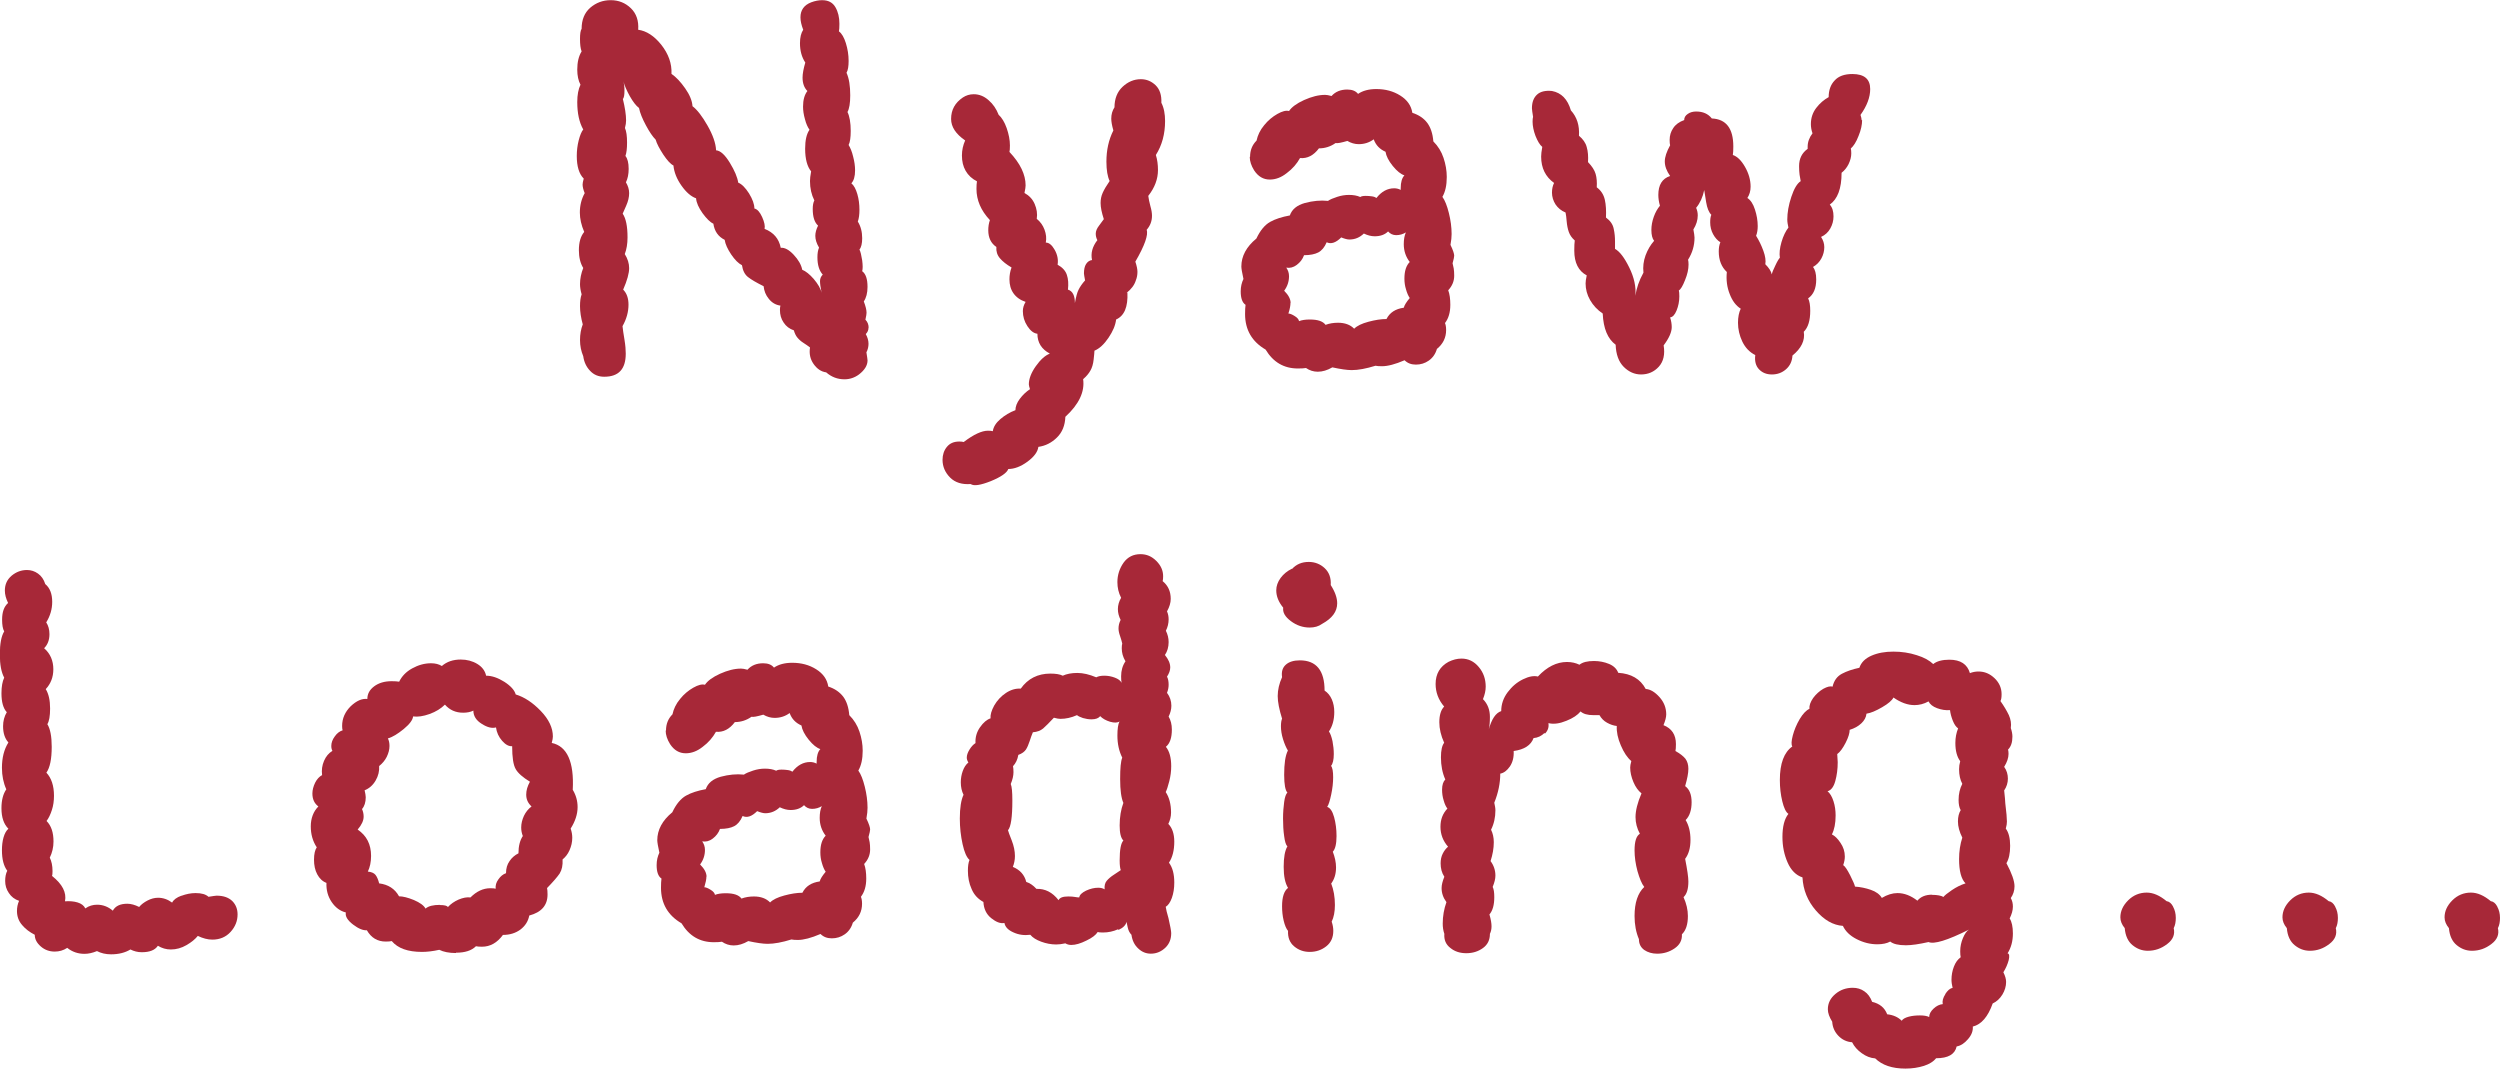
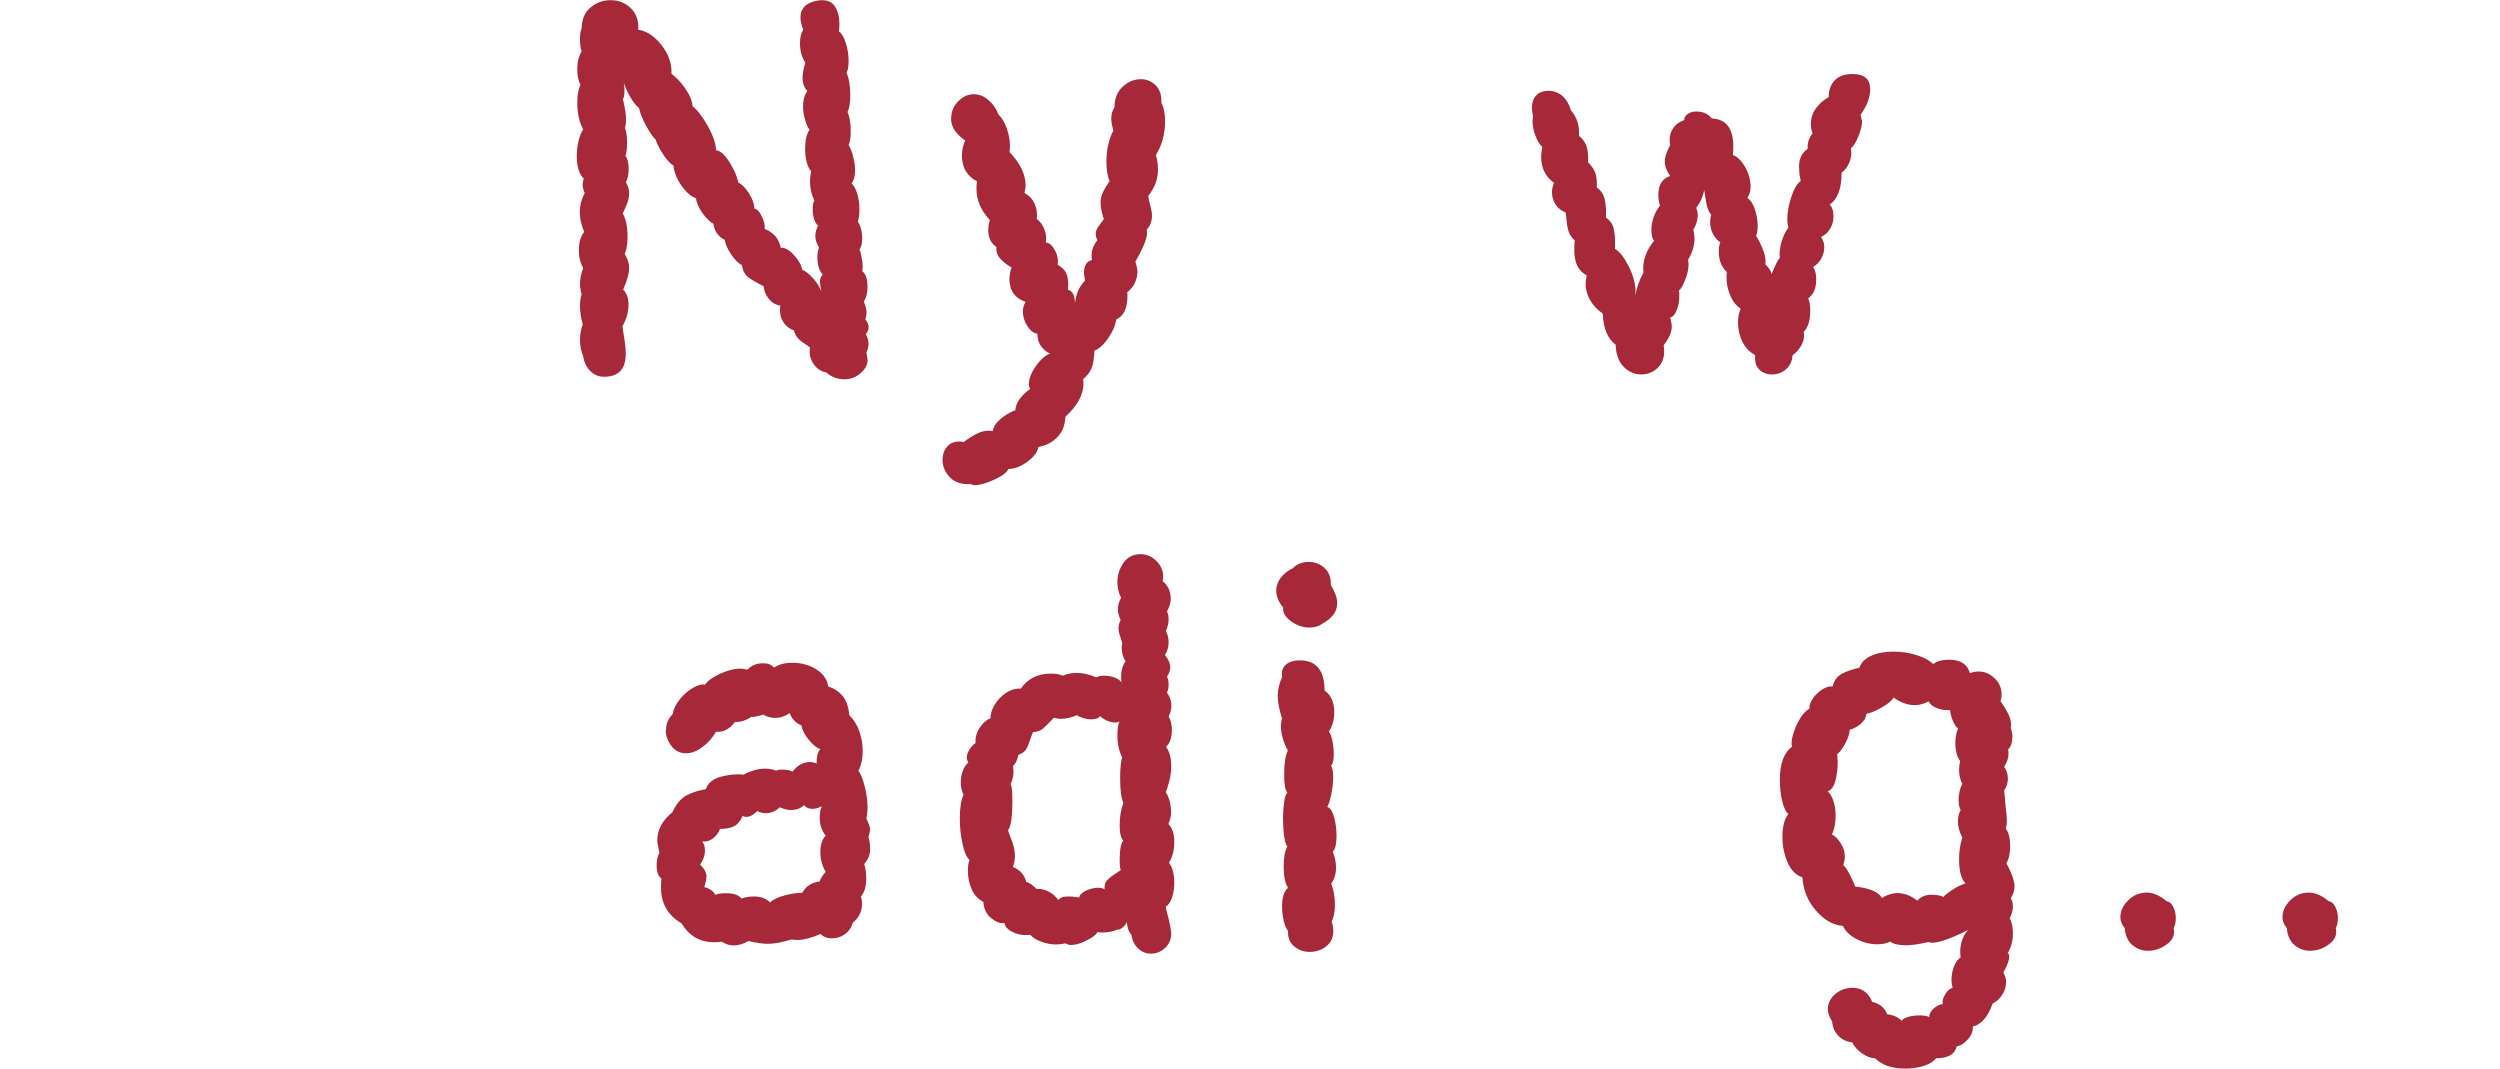
<svg xmlns="http://www.w3.org/2000/svg" id="_レイヤー_2" data-name="レイヤー_2" viewBox="0 0 154.69 66.17">
  <defs>
    <style>
      .cls-1 {
        fill: #a72838;
      }
    </style>
  </defs>
  <g id="design">
    <g>
      <path class="cls-1" d="M53.74,20.27c0,.16-.06.29-.17.4.11.2.17.4.17.6,0,.18-.04.36-.13.53.04.27.07.43.07.5,0,.31-.18.6-.53.87-.27.2-.57.3-.9.3-.42,0-.8-.14-1.13-.43-.31-.04-.57-.22-.78-.52-.21-.3-.28-.64-.22-1.02-.11-.09-.25-.18-.4-.28-.16-.1-.28-.21-.38-.33-.1-.12-.17-.27-.22-.45-.27-.09-.48-.25-.63-.48-.16-.23-.23-.49-.23-.78,0-.11.01-.2.03-.27-.29-.04-.53-.18-.72-.42-.19-.23-.29-.49-.32-.78-.44-.22-.77-.41-.97-.57-.2-.16-.32-.4-.37-.73-.22-.11-.44-.33-.67-.67-.22-.33-.36-.63-.4-.9-.4-.2-.63-.53-.7-1-.2-.09-.42-.31-.67-.65-.24-.34-.38-.65-.4-.92-.31-.11-.61-.37-.9-.78-.29-.41-.46-.83-.5-1.25-.18-.09-.39-.32-.63-.68-.24-.37-.4-.67-.47-.92-.18-.18-.38-.47-.6-.88-.22-.41-.37-.77-.43-1.08-.18-.13-.37-.38-.57-.73-.2-.36-.33-.67-.4-.93.04.13.07.32.07.57,0,.29-.03.47-.1.53.13.53.2.98.2,1.33,0,.13-.02.29-.07.47.09.2.13.5.13.9,0,.36-.03.63-.1.83.13.16.2.42.2.8,0,.33-.06.61-.17.83.13.22.2.44.2.67,0,.24-.06.5-.18.77-.12.27-.19.43-.22.5.2.29.3.78.3,1.47,0,.4-.06.74-.17,1.03.18.29.27.58.27.87,0,.31-.12.76-.37,1.33.22.22.33.53.33.93,0,.44-.12.89-.37,1.33.02.2.06.48.12.83.06.36.08.64.08.87,0,.96-.44,1.43-1.33,1.43-.36,0-.65-.12-.88-.37-.23-.24-.37-.54-.42-.9-.13-.31-.2-.64-.2-1s.06-.68.17-.97c-.11-.4-.17-.78-.17-1.13,0-.29.03-.53.1-.73-.07-.24-.1-.46-.1-.63,0-.33.07-.67.2-1-.18-.29-.27-.66-.27-1.1,0-.49.11-.87.33-1.13-.18-.42-.27-.82-.27-1.2,0-.44.1-.84.3-1.2-.09-.22-.13-.4-.13-.53,0-.07.02-.19.07-.37-.29-.29-.43-.76-.43-1.4,0-.33.04-.66.12-.97.08-.31.17-.53.28-.67-.25-.44-.37-1.01-.37-1.7,0-.44.07-.8.2-1.07-.13-.24-.2-.56-.2-.93,0-.47.09-.84.27-1.13-.07-.18-.1-.43-.1-.77,0-.31.03-.52.1-.63,0-.56.18-.99.53-1.3.36-.31.78-.47,1.27-.47s.91.17,1.25.5c.34.33.49.78.45,1.33.51.07.99.38,1.43.93.44.56.66,1.16.63,1.8.29.2.57.5.85.9.28.4.43.77.45,1.1.29.22.6.62.93,1.2.33.58.51,1.09.53,1.53.27.02.55.28.85.77.3.49.47.9.52,1.23.22.09.44.31.67.67.22.36.33.67.33.93.18.04.34.22.48.53.14.31.19.56.15.73.56.22.89.61,1,1.17.24-.02.51.12.8.43.29.31.47.62.53.93.22.09.46.28.72.58.25.3.42.58.48.85-.07-.33-.1-.58-.1-.73s.06-.29.17-.4c-.22-.24-.33-.6-.33-1.07,0-.24.03-.44.1-.6-.16-.27-.23-.51-.23-.73,0-.2.06-.41.17-.63-.22-.2-.33-.54-.33-1.03,0-.22.03-.4.1-.53-.18-.36-.27-.75-.27-1.2,0-.13.02-.33.07-.6-.24-.29-.37-.76-.37-1.4,0-.53.09-.92.27-1.17-.11-.16-.21-.37-.28-.65-.08-.28-.12-.54-.12-.78,0-.42.09-.74.27-.97-.2-.2-.3-.48-.3-.83,0-.24.06-.56.17-.93-.22-.33-.33-.73-.33-1.2,0-.36.07-.63.2-.83-.11-.29-.17-.54-.17-.77,0-.44.22-.76.67-.93.24-.09.47-.13.67-.13.38,0,.65.14.82.43.17.29.25.63.25,1.03,0,.22-.01.38-.03.47.18.13.32.38.43.73.11.36.17.72.17,1.1,0,.33-.04.58-.13.73.16.36.23.82.23,1.4,0,.49-.06.83-.17,1.03.13.27.2.66.2,1.17,0,.4-.04.69-.13.87.11.18.21.42.28.72.08.3.12.58.12.85,0,.38-.08.64-.23.8.16.13.28.36.37.67.09.31.13.63.13.97,0,.29-.03.53-.1.73.18.29.27.63.27,1.03,0,.33-.06.57-.17.7.07.13.12.36.17.67.04.31.04.53,0,.67.22.16.33.48.33.97,0,.38-.08.68-.23.9.11.29.17.52.17.7,0,.07-.02.21-.07.43.13.13.2.3.2.5Z" />
      <path class="cls-1" d="M69.76,18.1c.04.89-.19,1.44-.7,1.67-.04.36-.2.73-.47,1.13-.27.4-.56.67-.87.8,0,.09-.02.27-.05.55-.03.28-.1.51-.2.68-.1.18-.25.36-.45.53.11.78-.26,1.56-1.1,2.33-.02.53-.19.96-.52,1.28-.32.32-.71.52-1.15.58-.04.31-.27.62-.68.92-.41.3-.81.45-1.18.45-.09.24-.45.49-1.08.75-.63.25-1.05.32-1.25.18-.53.04-.96-.09-1.27-.4-.31-.31-.47-.68-.47-1.1,0-.31.09-.58.27-.8.18-.22.43-.33.77-.33.11,0,.2.01.27.03.62-.47,1.12-.7,1.5-.7.13,0,.23.01.3.03.04-.27.2-.52.47-.75s.58-.42.93-.55c0-.22.09-.46.27-.7.18-.24.39-.44.63-.6-.04-.13-.07-.23-.07-.3,0-.33.14-.71.43-1.12.29-.41.58-.67.87-.78-.51-.27-.77-.68-.77-1.23-.22-.02-.43-.18-.62-.47-.19-.29-.28-.6-.28-.93,0-.2.06-.39.17-.57-.33-.11-.58-.29-.75-.53-.17-.24-.25-.53-.25-.87,0-.24.04-.49.13-.73-.31-.18-.55-.37-.72-.57-.17-.2-.24-.43-.22-.7-.33-.22-.5-.57-.5-1.03,0-.22.03-.43.1-.63-.56-.6-.83-1.24-.83-1.93,0-.2.01-.36.03-.47-.31-.16-.54-.37-.7-.65-.16-.28-.23-.59-.23-.95,0-.33.07-.64.2-.93-.58-.4-.87-.84-.87-1.33,0-.56.24-1,.73-1.33.2-.13.42-.2.67-.2.33,0,.64.12.92.37.28.24.48.54.62.9.2.18.37.46.5.83.13.38.2.73.2,1.07,0,.2-.01.33-.03.4.67.71,1,1.4,1,2.07,0,.09-.02.24-.07.47.29.16.5.38.63.68.13.3.18.61.13.92.22.18.38.4.48.67s.13.53.08.8c.2,0,.38.15.55.45.17.3.23.61.18.92.29.16.48.36.57.62.09.26.11.56.07.92.29.09.43.37.43.83.07-.38.14-.66.23-.83.09-.18.22-.37.4-.57-.04-.22-.07-.37-.07-.43,0-.24.04-.44.13-.58.09-.14.21-.23.37-.25-.09-.42.02-.83.33-1.23-.07-.13-.1-.27-.1-.4,0-.16.07-.33.22-.52.14-.19.24-.32.28-.38-.13-.4-.2-.73-.2-1,0-.22.04-.43.13-.63.09-.2.23-.44.43-.73-.13-.27-.2-.67-.2-1.2,0-.71.14-1.35.43-1.93-.09-.31-.13-.56-.13-.73,0-.27.07-.5.2-.7,0-.53.17-.96.5-1.27.33-.31.71-.47,1.13-.47.36,0,.66.13.92.38.26.26.37.62.35,1.08.16.31.23.69.23,1.13,0,.8-.19,1.5-.57,2.1.09.29.13.6.13.93,0,.56-.2,1.09-.6,1.6.02.18.07.39.13.63.07.24.1.44.1.6,0,.33-.11.62-.33.87.11.31-.12.97-.7,1.97.09.27.13.48.13.63,0,.18-.03.36-.1.53-.09.29-.28.54-.57.77Z" />
-       <path class="cls-1" d="M77.35,9.7c0-.4.13-.73.4-1,.07-.33.22-.65.47-.95.24-.3.52-.53.82-.7.3-.17.54-.23.72-.18.16-.24.47-.47.93-.68.47-.21.9-.32,1.3-.32.09,0,.22.02.4.07.24-.27.57-.4.97-.4.31,0,.53.09.67.27.29-.2.67-.3,1.13-.3.56,0,1.05.13,1.48.4.43.27.68.62.75,1.07.4.13.71.34.92.62.21.28.34.66.38,1.15.29.29.5.63.63,1.02.13.39.2.78.2,1.18,0,.51-.09.92-.27,1.23.16.22.29.56.4,1,.11.44.17.88.17,1.3,0,.18-.02.4-.07.67.16.33.23.56.23.67,0,.07-.03.22-.1.47.02.09.04.19.07.32.02.12.03.27.03.45,0,.33-.12.63-.37.9.09.24.13.54.13.9,0,.47-.11.84-.33,1.13.04.09.07.23.07.43,0,.47-.19.86-.57,1.17-.09.31-.26.55-.5.72-.24.17-.51.25-.8.25s-.52-.09-.7-.27c-.58.25-1.04.37-1.4.37-.18,0-.31-.01-.4-.03-.58.18-1.07.27-1.47.27-.29,0-.69-.06-1.2-.17-.31.18-.61.27-.9.27-.27,0-.51-.08-.73-.23-.11.02-.28.03-.5.03-.87,0-1.53-.39-2-1.17-.84-.49-1.27-1.22-1.27-2.2,0-.24.01-.43.03-.57-.2-.13-.3-.41-.3-.83,0-.29.06-.54.17-.77-.09-.4-.13-.66-.13-.77,0-.64.31-1.22.93-1.73.24-.51.53-.85.85-1.03.32-.18.73-.31,1.22-.4.13-.38.44-.63.93-.77.49-.13.97-.18,1.43-.13.13-.09.32-.17.57-.25.24-.08.49-.12.73-.12.27,0,.5.04.7.13.04-.04.16-.07.33-.07.13,0,.27.01.4.03.13.02.22.06.27.1.31-.4.68-.6,1.1-.6.13,0,.27.03.4.1v-.1c0-.38.08-.64.23-.8-.22-.07-.46-.26-.72-.58-.26-.32-.41-.62-.45-.88-.36-.16-.6-.41-.73-.77-.27.2-.58.3-.93.3-.24,0-.48-.07-.7-.2-.38.11-.62.16-.73.13-.31.22-.66.33-1.03.33-.33.44-.72.64-1.17.6-.2.36-.47.67-.82.93-.34.27-.69.4-1.05.4-.4,0-.72-.19-.97-.57-.18-.29-.27-.57-.27-.83ZM79.85,18.73c0,.18-.04.4-.13.67.09,0,.22.05.38.15.17.1.26.21.28.32.18-.07.4-.1.67-.1.49,0,.81.11.97.33.24-.09.5-.13.77-.13.42,0,.76.12,1,.37.18-.18.47-.32.88-.43.41-.11.78-.17,1.12-.17.2-.4.56-.63,1.07-.7.04-.16.17-.36.37-.6-.09-.13-.17-.31-.23-.53-.07-.22-.1-.44-.1-.67,0-.47.11-.81.33-1.03-.24-.31-.37-.68-.37-1.1,0-.29.04-.53.13-.73-.18.11-.38.17-.6.17-.2,0-.37-.08-.5-.23-.2.2-.48.3-.83.3-.22,0-.44-.06-.67-.17-.25.24-.54.37-.9.37-.11,0-.28-.04-.5-.13-.33.33-.63.43-.9.3-.13.31-.31.52-.52.63-.21.11-.51.17-.88.17-.09.25-.24.44-.45.6-.21.16-.43.21-.65.17.11.16.17.33.17.53,0,.33-.1.63-.3.9.27.27.4.52.4.77Z" />
      <path class="cls-1" d="M115.22,7.43c0,.29-.07.62-.22.98-.14.37-.31.63-.48.78.02.07.03.17.03.3,0,.22-.06.44-.17.67-.11.22-.26.4-.43.53,0,.98-.25,1.63-.73,1.97.16.18.23.42.23.73,0,.27-.07.52-.2.75-.13.23-.32.41-.57.52.13.2.2.41.2.63,0,.24-.06.48-.18.7-.12.22-.29.4-.52.53.13.16.2.41.2.77,0,.56-.17.94-.5,1.17.09.18.13.43.13.77,0,.6-.13,1.03-.4,1.3.09.53-.15,1.02-.7,1.47-.02.36-.16.64-.4.85-.24.21-.53.32-.87.32s-.6-.11-.8-.32c-.2-.21-.28-.51-.23-.88-.36-.18-.62-.46-.8-.83-.18-.38-.27-.77-.27-1.17,0-.35.06-.64.17-.87-.29-.18-.52-.48-.68-.9-.17-.42-.23-.88-.18-1.37-.33-.31-.5-.73-.5-1.27,0-.22.03-.41.1-.57-.18-.11-.33-.28-.45-.5-.12-.22-.18-.47-.18-.73,0-.2.02-.35.07-.47-.16-.16-.26-.42-.32-.78-.06-.37-.1-.62-.12-.75-.09.44-.26.81-.5,1.1.07.16.1.31.1.47,0,.29-.09.58-.27.87.04.22.07.39.07.5,0,.49-.13.94-.4,1.37.02.07.03.17.03.3,0,.29-.07.61-.22.97-.14.36-.27.57-.38.63.02.07.03.19.03.37,0,.31-.06.6-.17.87-.11.27-.24.41-.4.43.07.22.1.42.1.6,0,.31-.17.69-.5,1.13.09.56-.01,1-.3,1.32-.29.32-.66.48-1.1.48-.4,0-.76-.16-1.07-.47-.31-.31-.48-.77-.5-1.37-.49-.36-.76-1-.8-1.93-.33-.22-.59-.5-.78-.83-.19-.33-.28-.68-.28-1.03,0-.11.02-.28.07-.5-.51-.27-.77-.78-.77-1.53,0-.29.01-.5.03-.63-.18-.16-.3-.33-.37-.53-.07-.2-.11-.42-.13-.65-.02-.23-.04-.42-.07-.55-.27-.11-.47-.28-.62-.5-.14-.22-.22-.47-.22-.73,0-.22.04-.42.13-.6-.53-.38-.8-.92-.8-1.63,0-.13.02-.33.07-.6-.16-.13-.29-.36-.42-.68-.12-.32-.18-.62-.18-.88,0-.13.01-.23.03-.3-.04-.27-.07-.44-.07-.53,0-.38.11-.66.32-.85.21-.19.52-.26.92-.22.58.11.97.51,1.17,1.2.38.42.54.94.5,1.57.24.2.41.43.48.7.08.27.1.58.08.93.24.25.4.49.47.73.07.24.09.52.07.83.27.2.43.46.5.77.07.31.09.68.07,1.1.27.2.43.43.48.7.06.27.08.52.08.77v.47c.29.16.58.54.88,1.15.3.61.43,1.19.38,1.75.07-.47.23-.94.5-1.43-.04-.36,0-.71.13-1.07.13-.35.31-.65.53-.9-.11-.13-.17-.36-.17-.67,0-.27.05-.54.15-.82.1-.28.23-.5.38-.68-.07-.24-.1-.47-.1-.67,0-.62.24-1.01.73-1.17-.22-.31-.33-.61-.33-.9,0-.27.11-.6.33-1-.02-.07-.03-.18-.03-.33,0-.27.07-.51.22-.73.14-.22.37-.39.68-.5,0-.15.07-.28.22-.38.14-.1.32-.15.52-.15.42,0,.74.14.97.43.89.04,1.33.62,1.33,1.73,0,.24-.01.42-.03.53.27.09.52.33.75.73.23.4.35.81.35,1.23,0,.27-.07.5-.2.7.2.13.36.37.47.72.11.34.17.68.17,1.02,0,.22-.03.42-.1.6.18.29.33.6.45.93.12.33.16.61.12.83.22.22.36.43.4.63.02-.11.09-.29.22-.55.12-.26.22-.42.28-.48-.04-.27-.01-.59.1-.97.11-.38.26-.68.43-.9-.04-.18-.07-.34-.07-.5,0-.42.08-.89.25-1.4.17-.51.36-.83.58-.97-.02-.11-.04-.24-.07-.4-.02-.16-.03-.33-.03-.53,0-.47.18-.82.53-1.07v-.13c0-.29.1-.57.3-.83-.07-.2-.1-.39-.1-.57,0-.38.11-.71.33-1,.22-.29.48-.51.77-.67,0-.42.12-.77.37-1.03.24-.27.61-.4,1.1-.4.73,0,1.1.31,1.1.93,0,.51-.2,1.04-.6,1.6.04.13.07.24.07.33Z" />
-       <path class="cls-1" d="M11.22,55.43c.3-.11.59-.17.88-.17.38,0,.64.08.8.23.27-.04.43-.07.5-.07.42,0,.74.11.97.33.22.22.33.5.33.83,0,.4-.14.76-.43,1.08-.29.32-.67.48-1.13.48-.29,0-.59-.08-.9-.23-.16.2-.39.39-.7.57-.31.18-.63.27-.97.27-.29,0-.56-.08-.8-.23-.18.27-.51.4-1,.4-.25,0-.48-.06-.7-.17-.33.2-.73.3-1.2.3-.33,0-.62-.07-.87-.2-.27.11-.52.17-.77.17-.4,0-.76-.12-1.07-.37-.24.16-.5.23-.77.23-.33,0-.62-.1-.87-.32-.24-.21-.37-.45-.37-.72-.31-.16-.57-.35-.78-.6-.21-.24-.32-.53-.32-.87,0-.22.04-.43.13-.63-.27-.09-.48-.25-.63-.48-.16-.23-.23-.48-.23-.75,0-.24.04-.46.13-.63-.22-.29-.33-.71-.33-1.27,0-.29.03-.56.1-.8.07-.24.17-.42.3-.53-.29-.29-.43-.71-.43-1.27,0-.49.1-.88.3-1.17-.18-.4-.27-.84-.27-1.33,0-.62.13-1.14.4-1.57-.22-.24-.33-.58-.33-1,0-.33.08-.62.23-.87-.22-.24-.33-.63-.33-1.17,0-.42.06-.74.17-.97-.18-.33-.27-.81-.27-1.43,0-.67.09-1.14.27-1.43-.09-.16-.13-.4-.13-.73,0-.47.12-.81.37-1.03-.13-.27-.2-.52-.2-.77,0-.38.14-.68.42-.92.28-.23.59-.35.95-.35.24,0,.47.07.68.22.21.15.36.36.45.65.29.24.43.61.43,1.1,0,.44-.12.87-.37,1.27.13.2.2.44.2.73,0,.36-.11.65-.33.87.38.33.57.77.57,1.3,0,.49-.16.9-.47,1.23.18.29.27.69.27,1.2,0,.47-.06.79-.17.97.18.29.27.76.27,1.4,0,.76-.11,1.29-.33,1.6.31.33.47.81.47,1.43,0,.31-.04.61-.13.88-.09.28-.2.51-.33.68.29.29.43.71.43,1.27,0,.36-.08.69-.23,1,.11.22.17.5.17.83,0,.16-.01.26-.03.3.64.51.91,1.03.8,1.57.29-.02.55,0,.78.07.23.07.39.19.48.37.22-.16.47-.23.73-.23.35,0,.68.12.97.37.16-.29.46-.43.9-.43.22,0,.47.07.73.2.13-.16.31-.29.52-.4.21-.11.43-.17.65-.17.31,0,.6.1.87.3.09-.18.28-.32.58-.43Z" />
-       <path class="cls-1" d="M28.21,58.97c-.42,0-.77-.07-1.03-.2-.4.09-.76.13-1.07.13-.87,0-1.49-.22-1.87-.67-.09.02-.21.03-.37.03-.51,0-.9-.23-1.17-.7-.22.02-.51-.09-.85-.35-.34-.26-.5-.51-.45-.75-.36-.09-.65-.31-.88-.65-.23-.34-.34-.74-.32-1.18-.24-.09-.43-.27-.57-.53s-.2-.57-.2-.9c0-.36.06-.61.17-.77-.25-.38-.37-.81-.37-1.3s.16-.92.47-1.23c-.24-.18-.37-.44-.37-.8,0-.22.06-.44.17-.67.11-.22.26-.38.43-.47-.04-.31,0-.6.12-.88.12-.28.29-.48.52-.62-.04-.07-.07-.17-.07-.3,0-.2.07-.4.22-.6.14-.2.31-.32.48-.37-.02-.07-.03-.16-.03-.27,0-.47.18-.87.53-1.22.36-.34.7-.49,1.03-.45,0-.31.14-.57.42-.78.28-.21.64-.32,1.08-.32.2,0,.35.01.47.03.16-.33.42-.61.8-.82.38-.21.77-.32,1.17-.32.27,0,.49.06.67.17.31-.27.7-.4,1.17-.4.38,0,.72.09,1.02.27.3.18.48.42.55.73.36,0,.73.13,1.13.38.4.26.63.52.7.78.53.16,1.05.5,1.55,1.02.5.52.75,1.05.75,1.58,0,.09-.02.22-.07.4.95.2,1.39,1.17,1.3,2.9.2.33.3.69.3,1.07,0,.44-.15.89-.43,1.33.07.2.1.39.1.57,0,.27-.06.52-.17.77-.11.25-.26.43-.43.57.02.36-.04.64-.18.87-.15.22-.41.52-.78.9.02.09.03.22.03.4,0,.67-.38,1.1-1.13,1.3-.07.36-.25.64-.55.87-.3.22-.66.33-1.08.33-.36.49-.79.73-1.3.73-.16,0-.28-.01-.37-.03-.27.27-.68.4-1.23.4ZM27.21,56c.31,0,.48.05.5.13.18-.2.4-.35.67-.47.27-.11.51-.16.73-.13.38-.38.79-.57,1.23-.57.15,0,.27.01.33.03-.02-.2.03-.39.17-.58.13-.19.29-.32.47-.38,0-.29.07-.54.22-.75.14-.21.33-.37.55-.48,0-.44.09-.8.27-1.07-.07-.18-.1-.35-.1-.53,0-.24.06-.48.17-.72.11-.23.27-.43.47-.58-.22-.2-.33-.44-.33-.73,0-.27.08-.53.23-.8-.44-.27-.74-.53-.88-.78-.15-.26-.22-.73-.22-1.42-.2.02-.41-.09-.62-.33-.21-.24-.34-.52-.38-.83-.24.07-.54,0-.88-.22-.34-.21-.52-.48-.52-.82-.18.09-.39.13-.63.13-.47,0-.84-.17-1.13-.5-.24.24-.56.44-.95.58-.39.14-.73.19-1.02.15-.02.22-.22.48-.58.78-.37.3-.69.5-.98.58.07.13.1.29.1.47,0,.22-.06.44-.17.67-.11.22-.27.41-.47.57.02.31-.05.61-.22.9-.17.29-.4.49-.68.6.04.18.07.32.07.43,0,.31-.08.56-.23.73.07.16.1.31.1.47,0,.24-.12.51-.37.8.56.38.83.92.83,1.63,0,.38-.07.7-.2.97.22.02.38.09.47.2.09.11.17.29.23.53.56.07.97.33,1.23.8.24,0,.55.08.92.23.37.16.61.33.72.53.18-.16.48-.23.9-.23Z" />
      <path class="cls-1" d="M41.21,45.2c0-.4.13-.73.4-1,.07-.33.22-.65.47-.95.24-.3.52-.53.82-.7.3-.17.54-.23.72-.18.16-.24.47-.47.93-.68.47-.21.9-.32,1.3-.32.09,0,.22.02.4.07.24-.27.57-.4.97-.4.31,0,.53.09.67.27.29-.2.67-.3,1.13-.3.56,0,1.05.13,1.48.4.43.27.68.62.75,1.07.4.13.7.34.92.62.21.28.34.66.38,1.15.29.29.5.63.63,1.02.13.39.2.78.2,1.18,0,.51-.09.92-.27,1.23.16.22.29.56.4,1,.11.44.17.88.17,1.3,0,.18-.02.4-.07.67.16.33.23.56.23.67,0,.07-.03.22-.1.47.02.09.04.19.07.32.02.12.03.27.03.45,0,.33-.12.63-.37.9.09.24.13.54.13.9,0,.47-.11.84-.33,1.13.04.09.07.23.07.43,0,.47-.19.86-.57,1.17-.09.31-.26.55-.5.72-.24.17-.51.25-.8.25s-.52-.09-.7-.27c-.58.25-1.05.37-1.4.37-.18,0-.31-.01-.4-.03-.58.18-1.07.27-1.47.27-.29,0-.69-.06-1.2-.17-.31.18-.61.27-.9.27-.27,0-.51-.08-.73-.23-.11.02-.28.03-.5.03-.87,0-1.53-.39-2-1.17-.84-.49-1.27-1.22-1.27-2.2,0-.24.01-.43.03-.57-.2-.13-.3-.41-.3-.83,0-.29.06-.54.17-.77-.09-.4-.13-.66-.13-.77,0-.64.31-1.22.93-1.73.24-.51.53-.85.85-1.03.32-.18.73-.31,1.22-.4.13-.38.44-.63.93-.77.49-.13.97-.18,1.43-.13.13-.09.32-.17.57-.25.24-.08.49-.12.73-.12.27,0,.5.04.7.13.04-.04.16-.07.33-.07.13,0,.27.01.4.03.13.02.22.06.27.1.31-.4.68-.6,1.1-.6.13,0,.27.03.4.1v-.1c0-.38.08-.64.23-.8-.22-.07-.46-.26-.72-.58-.26-.32-.41-.62-.45-.88-.36-.16-.6-.41-.73-.77-.27.2-.58.3-.93.3-.24,0-.48-.07-.7-.2-.38.11-.62.16-.73.13-.31.22-.66.33-1.03.33-.33.44-.72.64-1.17.6-.2.36-.47.67-.82.93-.34.27-.69.4-1.05.4-.4,0-.72-.19-.97-.57-.18-.29-.27-.57-.27-.83ZM43.71,54.23c0,.18-.05.4-.13.67.09,0,.22.05.38.15.17.1.26.21.28.32.18-.07.4-.1.67-.1.49,0,.81.11.97.33.24-.09.5-.13.77-.13.42,0,.76.12,1,.37.18-.18.47-.32.88-.43.41-.11.78-.17,1.12-.17.2-.4.56-.63,1.07-.7.04-.16.17-.36.37-.6-.09-.13-.17-.31-.23-.53-.07-.22-.1-.44-.1-.67,0-.47.11-.81.33-1.03-.24-.31-.37-.68-.37-1.1,0-.29.04-.53.13-.73-.18.11-.38.17-.6.17-.2,0-.37-.08-.5-.23-.2.2-.48.3-.83.3-.22,0-.44-.06-.67-.17-.25.24-.55.37-.9.37-.11,0-.28-.04-.5-.13-.33.33-.63.43-.9.3-.13.31-.31.52-.52.63-.21.11-.51.17-.88.17-.09.25-.24.44-.45.6-.21.16-.43.21-.65.17.11.16.17.33.17.53,0,.33-.1.63-.3.9.27.27.4.52.4.77Z" />
      <path class="cls-1" d="M69.18,57.5c-.29.13-.6.2-.93.2-.16,0-.27-.01-.33-.03-.11.18-.34.36-.7.53-.36.18-.67.27-.93.27-.13,0-.26-.03-.37-.1-.22.05-.41.07-.57.07-.31,0-.62-.06-.92-.17-.3-.11-.53-.25-.68-.43-.38.05-.73,0-1.05-.15-.32-.14-.51-.34-.55-.58-.25.05-.52-.06-.82-.3-.3-.24-.46-.58-.48-1-.33-.18-.58-.44-.73-.8-.16-.35-.23-.73-.23-1.13,0-.29.03-.51.1-.67-.18-.16-.32-.48-.43-.98-.11-.5-.17-1.03-.17-1.58,0-.67.08-1.16.23-1.47-.11-.22-.17-.48-.17-.77,0-.24.04-.48.12-.7.08-.22.19-.4.35-.53-.07-.11-.1-.21-.1-.3,0-.16.06-.32.17-.5.11-.18.23-.31.37-.4-.02-.35.07-.68.28-.98.21-.3.43-.48.65-.55-.02-.22.06-.49.23-.8.18-.31.42-.57.72-.77.3-.2.61-.29.92-.27.44-.62,1.06-.93,1.83-.93.33,0,.59.04.77.13.24-.11.54-.17.9-.17s.74.09,1.17.27c.13-.07.3-.1.5-.1.22,0,.44.04.65.12.21.08.35.18.42.32-.02-.09-.03-.22-.03-.4,0-.36.09-.67.27-.93-.16-.27-.23-.53-.23-.8,0-.13.01-.23.03-.3-.02-.11-.07-.26-.13-.45-.07-.19-.1-.35-.1-.48,0-.18.04-.35.13-.53-.11-.22-.17-.44-.17-.67,0-.24.07-.48.2-.7-.16-.31-.23-.63-.23-.97,0-.44.13-.84.38-1.2.26-.36.61-.53,1.05-.53.38,0,.7.14.98.42.28.28.42.59.42.95,0,.13-.01.23-.03.3.33.27.5.63.5,1.1,0,.24-.08.5-.23.77.07.16.1.32.1.5,0,.24-.06.48-.17.7.11.22.17.46.17.7,0,.31-.08.58-.23.8.22.27.33.52.33.77,0,.18-.07.37-.2.57.07.13.1.3.1.5,0,.16-.03.32-.1.5.18.24.27.51.27.8,0,.22-.06.44-.17.67.13.22.2.49.2.8,0,.51-.12.87-.37,1.07.22.27.33.67.33,1.2,0,.31-.04.62-.12.93-.08.31-.15.53-.22.67.22.33.33.76.33,1.27,0,.24-.06.48-.17.7.24.24.37.61.37,1.1,0,.53-.11.97-.33,1.3.22.29.33.7.33,1.23,0,.36-.05.67-.15.95-.1.28-.23.46-.38.55.02.16.08.39.17.7.11.49.17.8.17.93,0,.36-.11.64-.33.87-.27.27-.58.4-.93.4-.29,0-.55-.1-.78-.32-.23-.21-.37-.49-.42-.85-.11-.11-.19-.26-.23-.45-.04-.19-.07-.31-.07-.35-.05.2-.21.37-.5.5ZM66.11,55.47c.16,0,.29.01.4.03.11.02.2.03.27.03.02-.16.16-.29.42-.42.26-.12.51-.18.75-.18.16,0,.29.03.4.1-.02-.22.02-.4.13-.53.11-.13.26-.26.45-.38.19-.12.33-.22.42-.28-.04-.09-.07-.29-.07-.6,0-.67.08-1.08.23-1.23-.16-.16-.23-.47-.23-.93,0-.53.08-1,.23-1.4-.13-.29-.2-.78-.2-1.47s.04-1.11.13-1.33c-.2-.4-.3-.85-.3-1.37,0-.4.04-.69.13-.87-.13.09-.33.09-.58.02-.26-.08-.46-.19-.62-.35-.09.13-.27.2-.53.2-.18,0-.36-.03-.53-.08-.18-.06-.3-.12-.37-.18-.36.16-.7.23-1.03.23-.09,0-.22-.02-.4-.07-.29.31-.51.53-.67.67-.16.13-.37.21-.63.23-.07.16-.13.34-.2.55-.07.21-.14.38-.23.52-.09.13-.24.25-.47.33-.05.29-.16.52-.33.7.02.09.03.21.03.37,0,.22-.06.47-.17.73.07.16.1.5.1,1.03,0,1.02-.09,1.63-.27,1.83.02.09.1.3.23.63.13.33.2.66.2.97,0,.24-.05.47-.13.67.44.18.72.49.83.93.22.07.43.21.63.43.53-.02.99.21,1.37.7.07-.16.27-.23.6-.23Z" />
      <path class="cls-1" d="M79.95,35.2c.27-.29.61-.43,1.03-.43.38,0,.71.13.98.38.28.26.41.61.38,1.05.27.42.4.8.4,1.13,0,.51-.31.93-.93,1.27-.22.16-.48.23-.77.23-.42,0-.81-.13-1.17-.4-.36-.27-.51-.54-.47-.83-.29-.35-.43-.71-.43-1.07,0-.27.09-.52.27-.77.18-.24.41-.43.7-.57ZM82.12,49.93c.09-.13.17-.39.25-.77.08-.38.12-.73.12-1.07,0-.35-.04-.59-.13-.7.11-.13.17-.38.17-.73,0-.27-.03-.53-.08-.8-.06-.27-.13-.47-.22-.6.22-.33.33-.73.33-1.2,0-.29-.05-.55-.15-.78-.1-.23-.25-.42-.45-.55,0-1.24-.51-1.87-1.53-1.87-.38,0-.67.09-.87.27-.2.18-.28.43-.23.77-.18.4-.27.79-.27,1.17,0,.36.09.82.27,1.4-.04.09-.07.24-.07.47,0,.24.04.51.13.8.09.29.19.52.3.7-.16.31-.23.81-.23,1.5,0,.6.07.97.2,1.1-.09.09-.16.28-.2.58-.04.3-.07.64-.07,1.02,0,.4.02.77.07,1.1.04.33.11.55.2.63-.16.27-.23.69-.23,1.27s.09,1.01.27,1.3c-.24.18-.37.56-.37,1.13,0,.31.03.61.1.9.07.29.16.5.27.63-.02.4.1.72.37.95s.59.35.97.35c.4,0,.74-.12,1.03-.35.29-.23.43-.55.43-.95,0-.18-.03-.37-.1-.57.13-.27.2-.61.2-1.03,0-.51-.08-.95-.23-1.33.2-.27.3-.6.3-1,0-.31-.07-.63-.2-.97.15-.16.23-.48.23-.97,0-.42-.05-.81-.15-1.17-.1-.36-.24-.57-.42-.63Z" />
-       <path class="cls-1" d="M95.57,45.35c-.19.19-.42.3-.68.32-.16.44-.57.71-1.23.8.02.38-.06.69-.23.95-.18.26-.38.41-.6.45,0,.58-.12,1.18-.37,1.8.04.18.07.33.07.47,0,.44-.09.84-.27,1.2.11.22.17.48.17.77,0,.38-.07.77-.2,1.17.2.27.3.57.3.9,0,.2-.06.43-.17.7.07.13.1.34.1.63,0,.49-.1.84-.3,1.07.09.31.13.56.13.73s-.03.33-.1.47c0,.38-.14.67-.43.88-.29.21-.63.32-1.03.32-.38,0-.71-.1-.98-.32-.28-.21-.41-.5-.38-.88-.07-.2-.1-.41-.1-.63,0-.47.08-.91.23-1.33-.2-.27-.3-.56-.3-.87,0-.2.06-.43.17-.7-.16-.24-.23-.52-.23-.83,0-.22.04-.42.13-.6.09-.18.2-.32.33-.43-.31-.35-.47-.77-.47-1.23s.14-.82.43-1.13c-.09-.11-.17-.28-.23-.5-.07-.22-.1-.44-.1-.67,0-.29.07-.5.2-.63-.18-.4-.27-.86-.27-1.37,0-.44.07-.74.2-.9-.2-.44-.3-.87-.3-1.27,0-.44.1-.77.3-.97-.36-.42-.53-.89-.53-1.4,0-.62.27-1.08.8-1.37.27-.13.53-.2.8-.2.42,0,.78.17,1.07.52.29.34.43.75.43,1.22,0,.24-.06.5-.17.77.29.29.43.66.43,1.1,0,.31-.02.57-.07.77.18-.64.43-1.02.77-1.13,0-.42.13-.81.4-1.17.27-.36.58-.62.95-.8.37-.18.67-.23.92-.17.56-.6,1.16-.9,1.8-.9.29,0,.54.06.77.17.2-.16.5-.23.9-.23.33,0,.64.06.93.18.29.12.48.31.57.55.8.05,1.37.38,1.7,1,.29.02.57.19.85.5.28.31.42.67.42,1.07,0,.18-.06.4-.17.67.51.2.77.59.77,1.17,0,.2-.01.34-.03.43.29.16.49.32.62.48.12.17.18.37.18.62,0,.27-.07.62-.2,1.07.27.2.4.53.4,1s-.12.86-.37,1.1c.2.33.3.74.3,1.23s-.11.88-.33,1.17c.13.67.2,1.13.2,1.4,0,.47-.1.79-.3.97.18.4.27.79.27,1.17,0,.51-.12.89-.37,1.13.02.36-.13.65-.45.87-.32.22-.68.33-1.08.33-.31,0-.58-.08-.8-.23-.22-.16-.33-.38-.33-.67-.18-.42-.27-.9-.27-1.43,0-.82.2-1.42.6-1.8-.16-.2-.29-.53-.42-.98-.12-.45-.18-.88-.18-1.28,0-.56.11-.9.33-1.03-.18-.33-.27-.68-.27-1.03,0-.4.12-.89.37-1.47-.2-.16-.37-.39-.5-.7-.13-.31-.2-.61-.2-.9,0-.09.02-.22.07-.4-.24-.2-.46-.52-.65-.97-.19-.44-.27-.84-.25-1.2-.2-.02-.4-.09-.6-.2-.2-.11-.36-.27-.47-.47h-.37c-.38,0-.64-.08-.8-.23-.18.22-.47.42-.88.58-.41.17-.77.22-1.08.15h-.03c.04.24-.03.46-.22.65Z" />
      <path class="cls-1" d="M120.35,61.53c.16-.25.31-.38.47-.4-.04-.18-.07-.34-.07-.5,0-.29.05-.56.15-.82.1-.26.24-.45.42-.58-.02-.09-.03-.21-.03-.37,0-.29.06-.56.17-.82.11-.26.23-.43.37-.52-1.33.67-2.17.92-2.5.77-.58.13-1.04.2-1.4.2-.47,0-.79-.08-.97-.23-.2.11-.47.17-.8.17-.44,0-.87-.11-1.28-.32-.41-.21-.69-.48-.85-.82-.6-.04-1.16-.36-1.67-.95-.51-.59-.79-1.27-.83-2.05-.4-.13-.71-.44-.92-.92-.21-.48-.32-1-.32-1.58,0-.64.12-1.12.37-1.43-.16-.11-.28-.37-.38-.78-.1-.41-.15-.85-.15-1.32,0-1.02.26-1.71.77-2.07-.07-.11-.06-.34.03-.68.09-.34.23-.68.43-1.02.2-.33.4-.54.6-.63-.02-.2.06-.42.23-.67.18-.24.39-.43.63-.57.24-.13.43-.18.57-.13.09-.38.28-.64.58-.8.3-.16.66-.28,1.08-.37.11-.33.36-.58.75-.75.39-.17.84-.25,1.35-.25s.99.07,1.45.22c.46.14.79.33,1.02.55.22-.18.56-.27,1-.27.69,0,1.11.28,1.27.83.18-.07.36-.1.53-.1.38,0,.71.14,1,.42.29.28.43.61.43.98,0,.2-.02.34-.07.43.22.31.39.6.52.87.12.27.16.53.12.8.07.2.1.38.1.53,0,.36-.09.62-.27.8.02.07.03.16.03.27,0,.24-.09.51-.27.8.16.22.23.47.23.73s-.08.51-.23.73c.04.4.07.67.07.8.07.56.1.93.1,1.13,0,.11-.02.26-.07.43.18.24.27.6.27,1.07s-.08.82-.23,1.07c.33.62.5,1.1.5,1.43,0,.27-.08.51-.23.73.09.16.13.33.13.53,0,.22-.07.47-.2.73.13.2.2.51.2.93,0,.47-.11.88-.33,1.23.11.02.13.16.07.42-.07.26-.18.51-.33.75.11.22.17.42.17.6,0,.27-.08.53-.23.78-.16.26-.36.44-.6.55-.29.82-.7,1.3-1.23,1.43.02.27-.08.53-.3.78-.22.26-.46.41-.7.45-.11.49-.53.73-1.27.73-.16.2-.41.36-.75.47-.35.11-.73.17-1.15.17-.82,0-1.44-.21-1.87-.63-.29-.02-.57-.13-.83-.32-.27-.19-.47-.42-.6-.68-.33-.02-.62-.16-.85-.4-.23-.24-.36-.53-.38-.87-.18-.29-.27-.54-.27-.77,0-.38.16-.69.47-.95.31-.26.67-.38,1.07-.38.27,0,.51.07.72.22.21.14.37.36.48.65.47.11.78.37.93.77.38.04.68.18.9.4.07-.11.21-.19.43-.25.22-.06.46-.08.7-.08s.43.03.57.1c0-.18.09-.35.27-.52.18-.17.37-.26.57-.28-.04-.18.01-.39.17-.63ZM119.55,55.37c.33,0,.57.05.7.13.07-.09.24-.23.52-.42.28-.19.56-.33.85-.42-.27-.27-.4-.77-.4-1.5,0-.49.07-.93.2-1.33-.18-.36-.27-.69-.27-1,0-.29.06-.52.17-.7-.09-.16-.13-.37-.13-.63,0-.38.08-.71.23-1-.13-.24-.2-.54-.2-.9,0-.16.02-.32.07-.5-.2-.27-.3-.64-.3-1.13,0-.33.06-.63.17-.9-.13-.09-.24-.25-.33-.48-.09-.23-.15-.45-.17-.65-.27.02-.53-.02-.8-.12s-.44-.24-.53-.42c-.29.16-.58.23-.87.23-.42,0-.86-.16-1.3-.47-.09.18-.32.38-.7.6-.38.22-.7.36-.97.4-.02.22-.13.42-.32.6-.19.18-.43.31-.72.4,0,.2-.08.47-.25.8s-.34.57-.52.7l.03.5c0,.42-.05.81-.15,1.17-.1.36-.26.57-.48.63.16.13.28.34.37.62.09.28.13.57.13.88,0,.49-.08.88-.23,1.17.18.09.36.26.53.52.18.26.27.54.27.85,0,.16-.03.33-.1.53.11.07.25.28.43.63.18.36.28.59.3.7.33.02.66.09.98.2.32.11.55.28.68.5.33-.2.66-.3.97-.3.42,0,.83.16,1.23.47.2-.24.5-.37.9-.37Z" />
      <path class="cls-1" d="M134.46,56.1c.11.2.17.43.17.7,0,.24-.04.46-.13.63.09.38-.04.71-.4.98-.36.28-.76.42-1.2.42-.36,0-.67-.12-.95-.35-.28-.23-.44-.58-.48-1.05-.18-.22-.27-.44-.27-.67,0-.38.16-.73.48-1.05.32-.32.71-.48,1.15-.48.4,0,.81.18,1.23.53.16.02.29.13.4.33Z" />
      <path class="cls-1" d="M144.49,56.1c.11.2.17.43.17.7,0,.24-.04.46-.13.63.09.38-.04.71-.4.98-.36.28-.76.42-1.2.42-.36,0-.67-.12-.95-.35-.28-.23-.44-.58-.48-1.05-.18-.22-.27-.44-.27-.67,0-.38.16-.73.48-1.05.32-.32.71-.48,1.15-.48.4,0,.81.18,1.23.53.16.02.29.13.4.33Z" />
-       <path class="cls-1" d="M154.52,56.1c.11.2.17.43.17.7,0,.24-.04.46-.13.63.09.38-.04.71-.4.98-.36.28-.76.42-1.2.42-.36,0-.67-.12-.95-.35-.28-.23-.44-.58-.48-1.05-.18-.22-.27-.44-.27-.67,0-.38.16-.73.48-1.05.32-.32.71-.48,1.15-.48.4,0,.81.18,1.23.53.16.02.29.13.4.33Z" />
    </g>
  </g>
</svg>